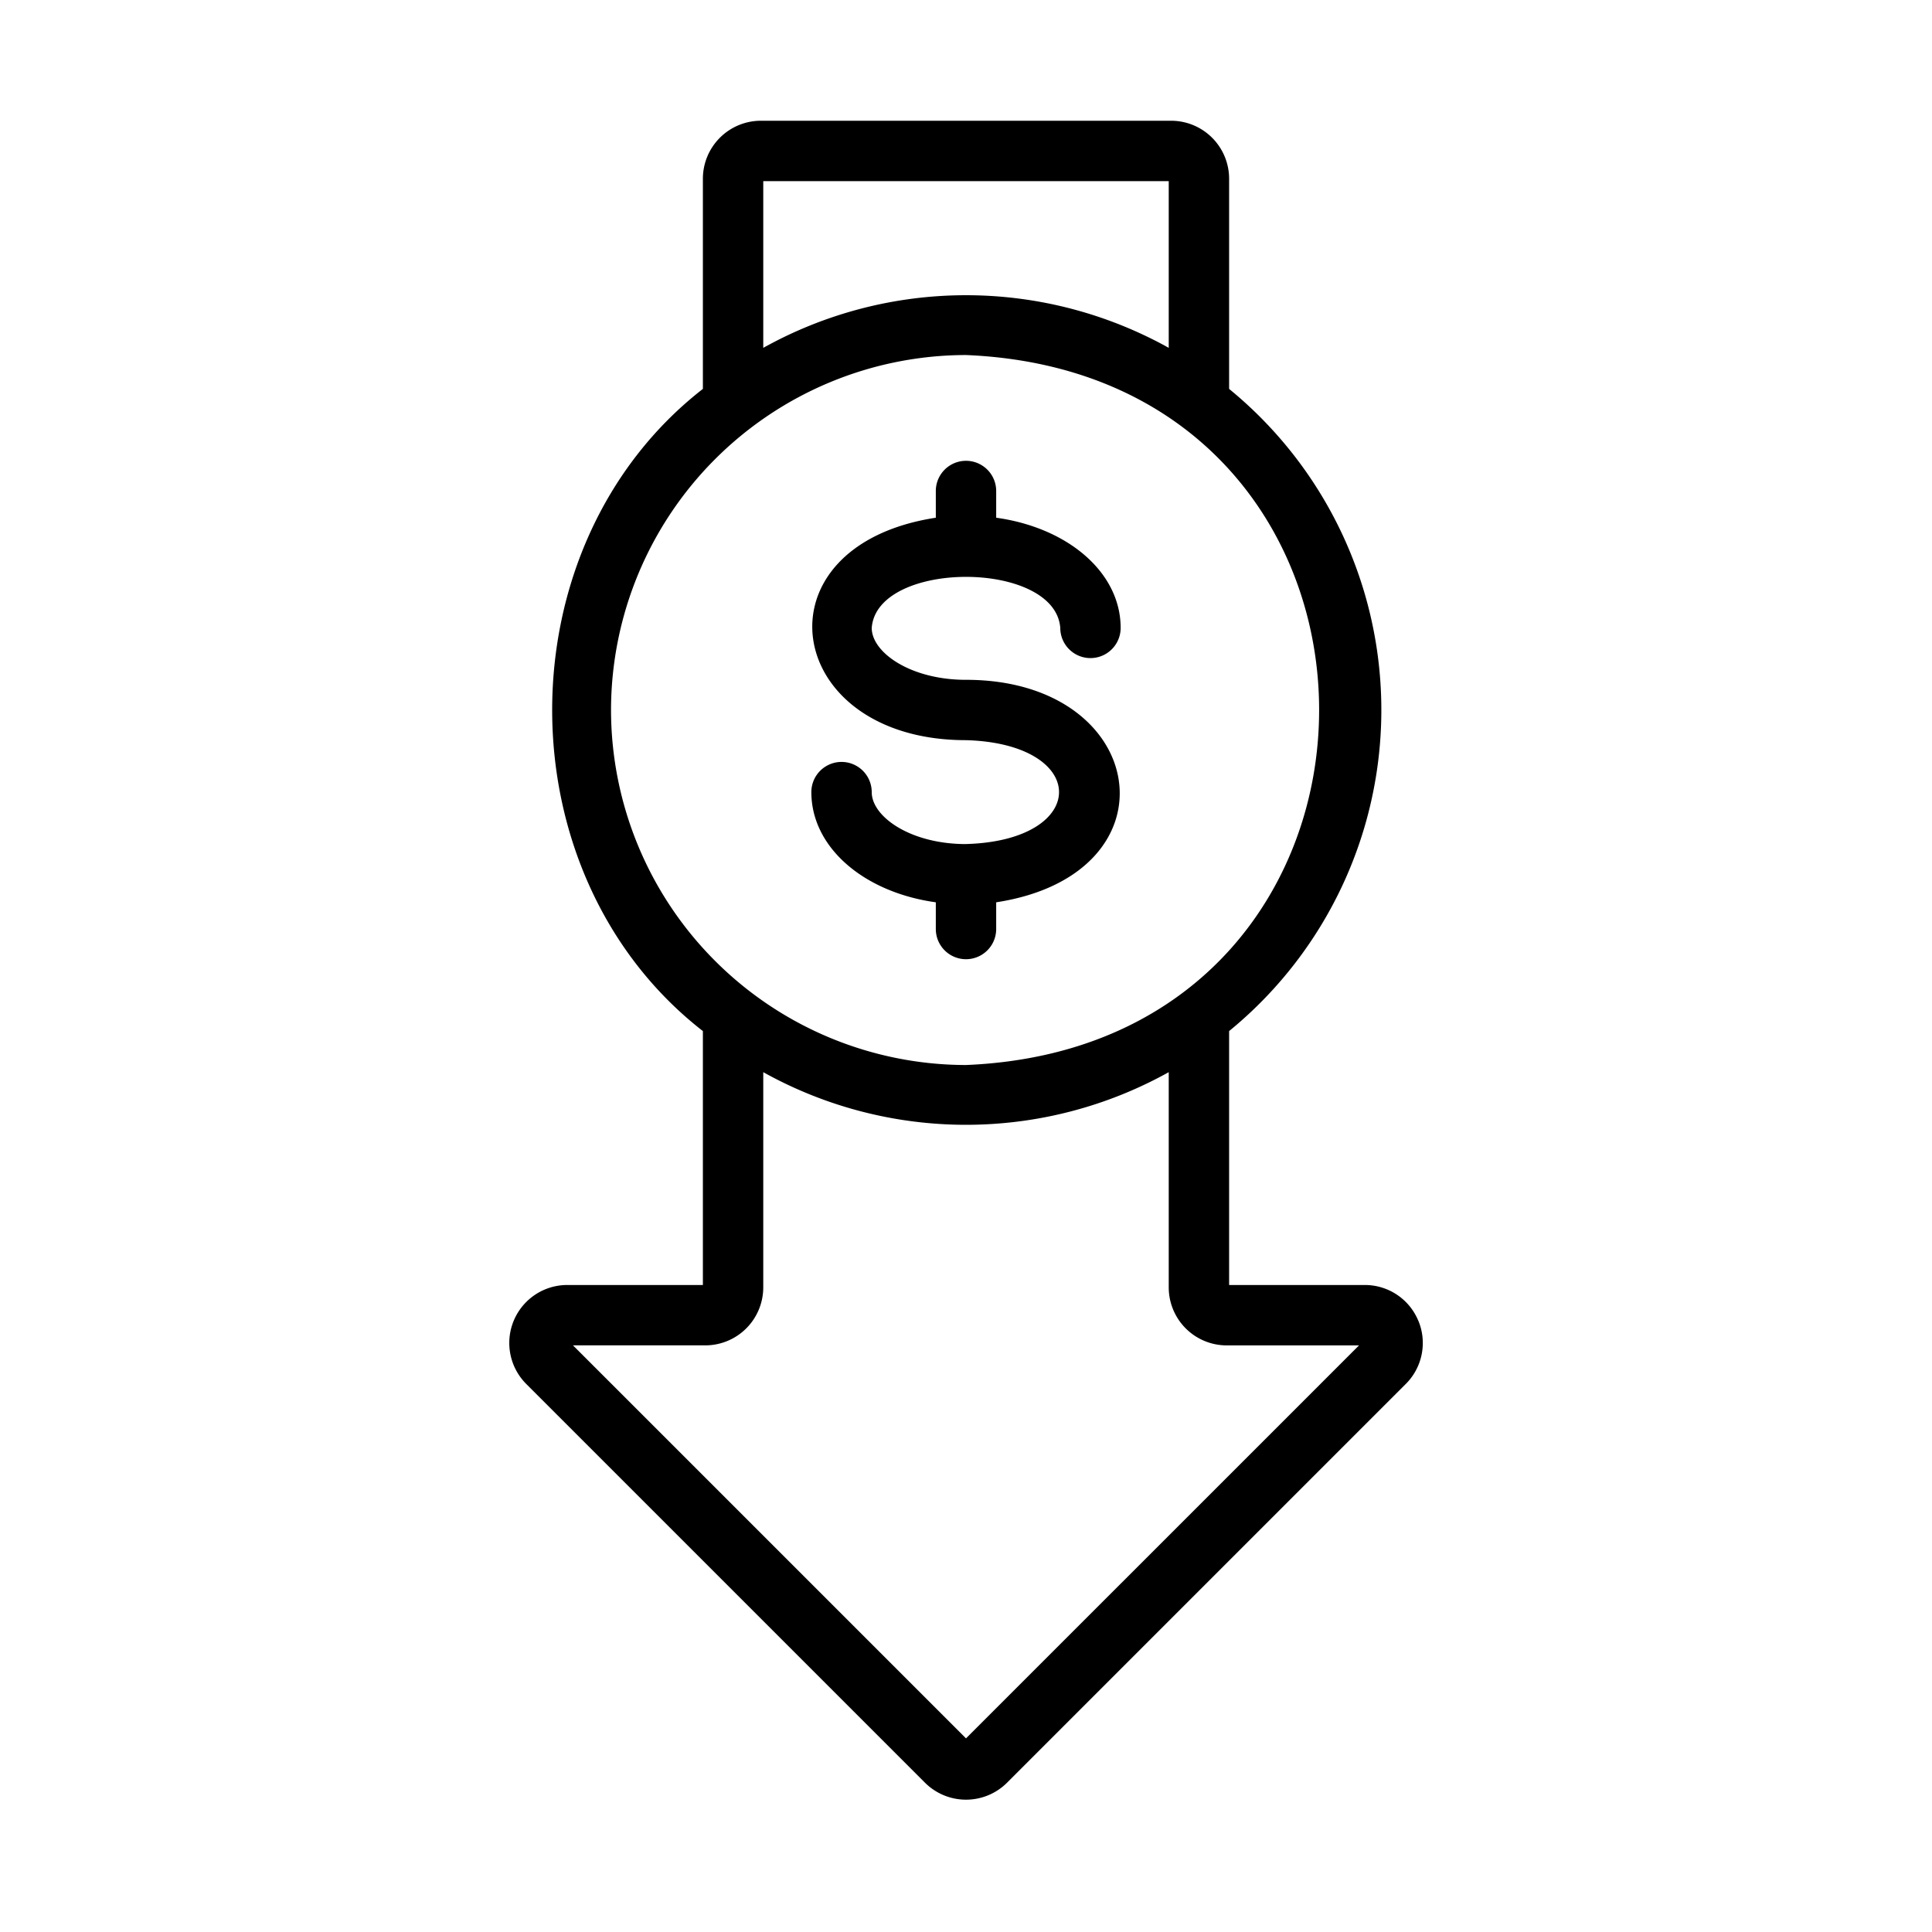
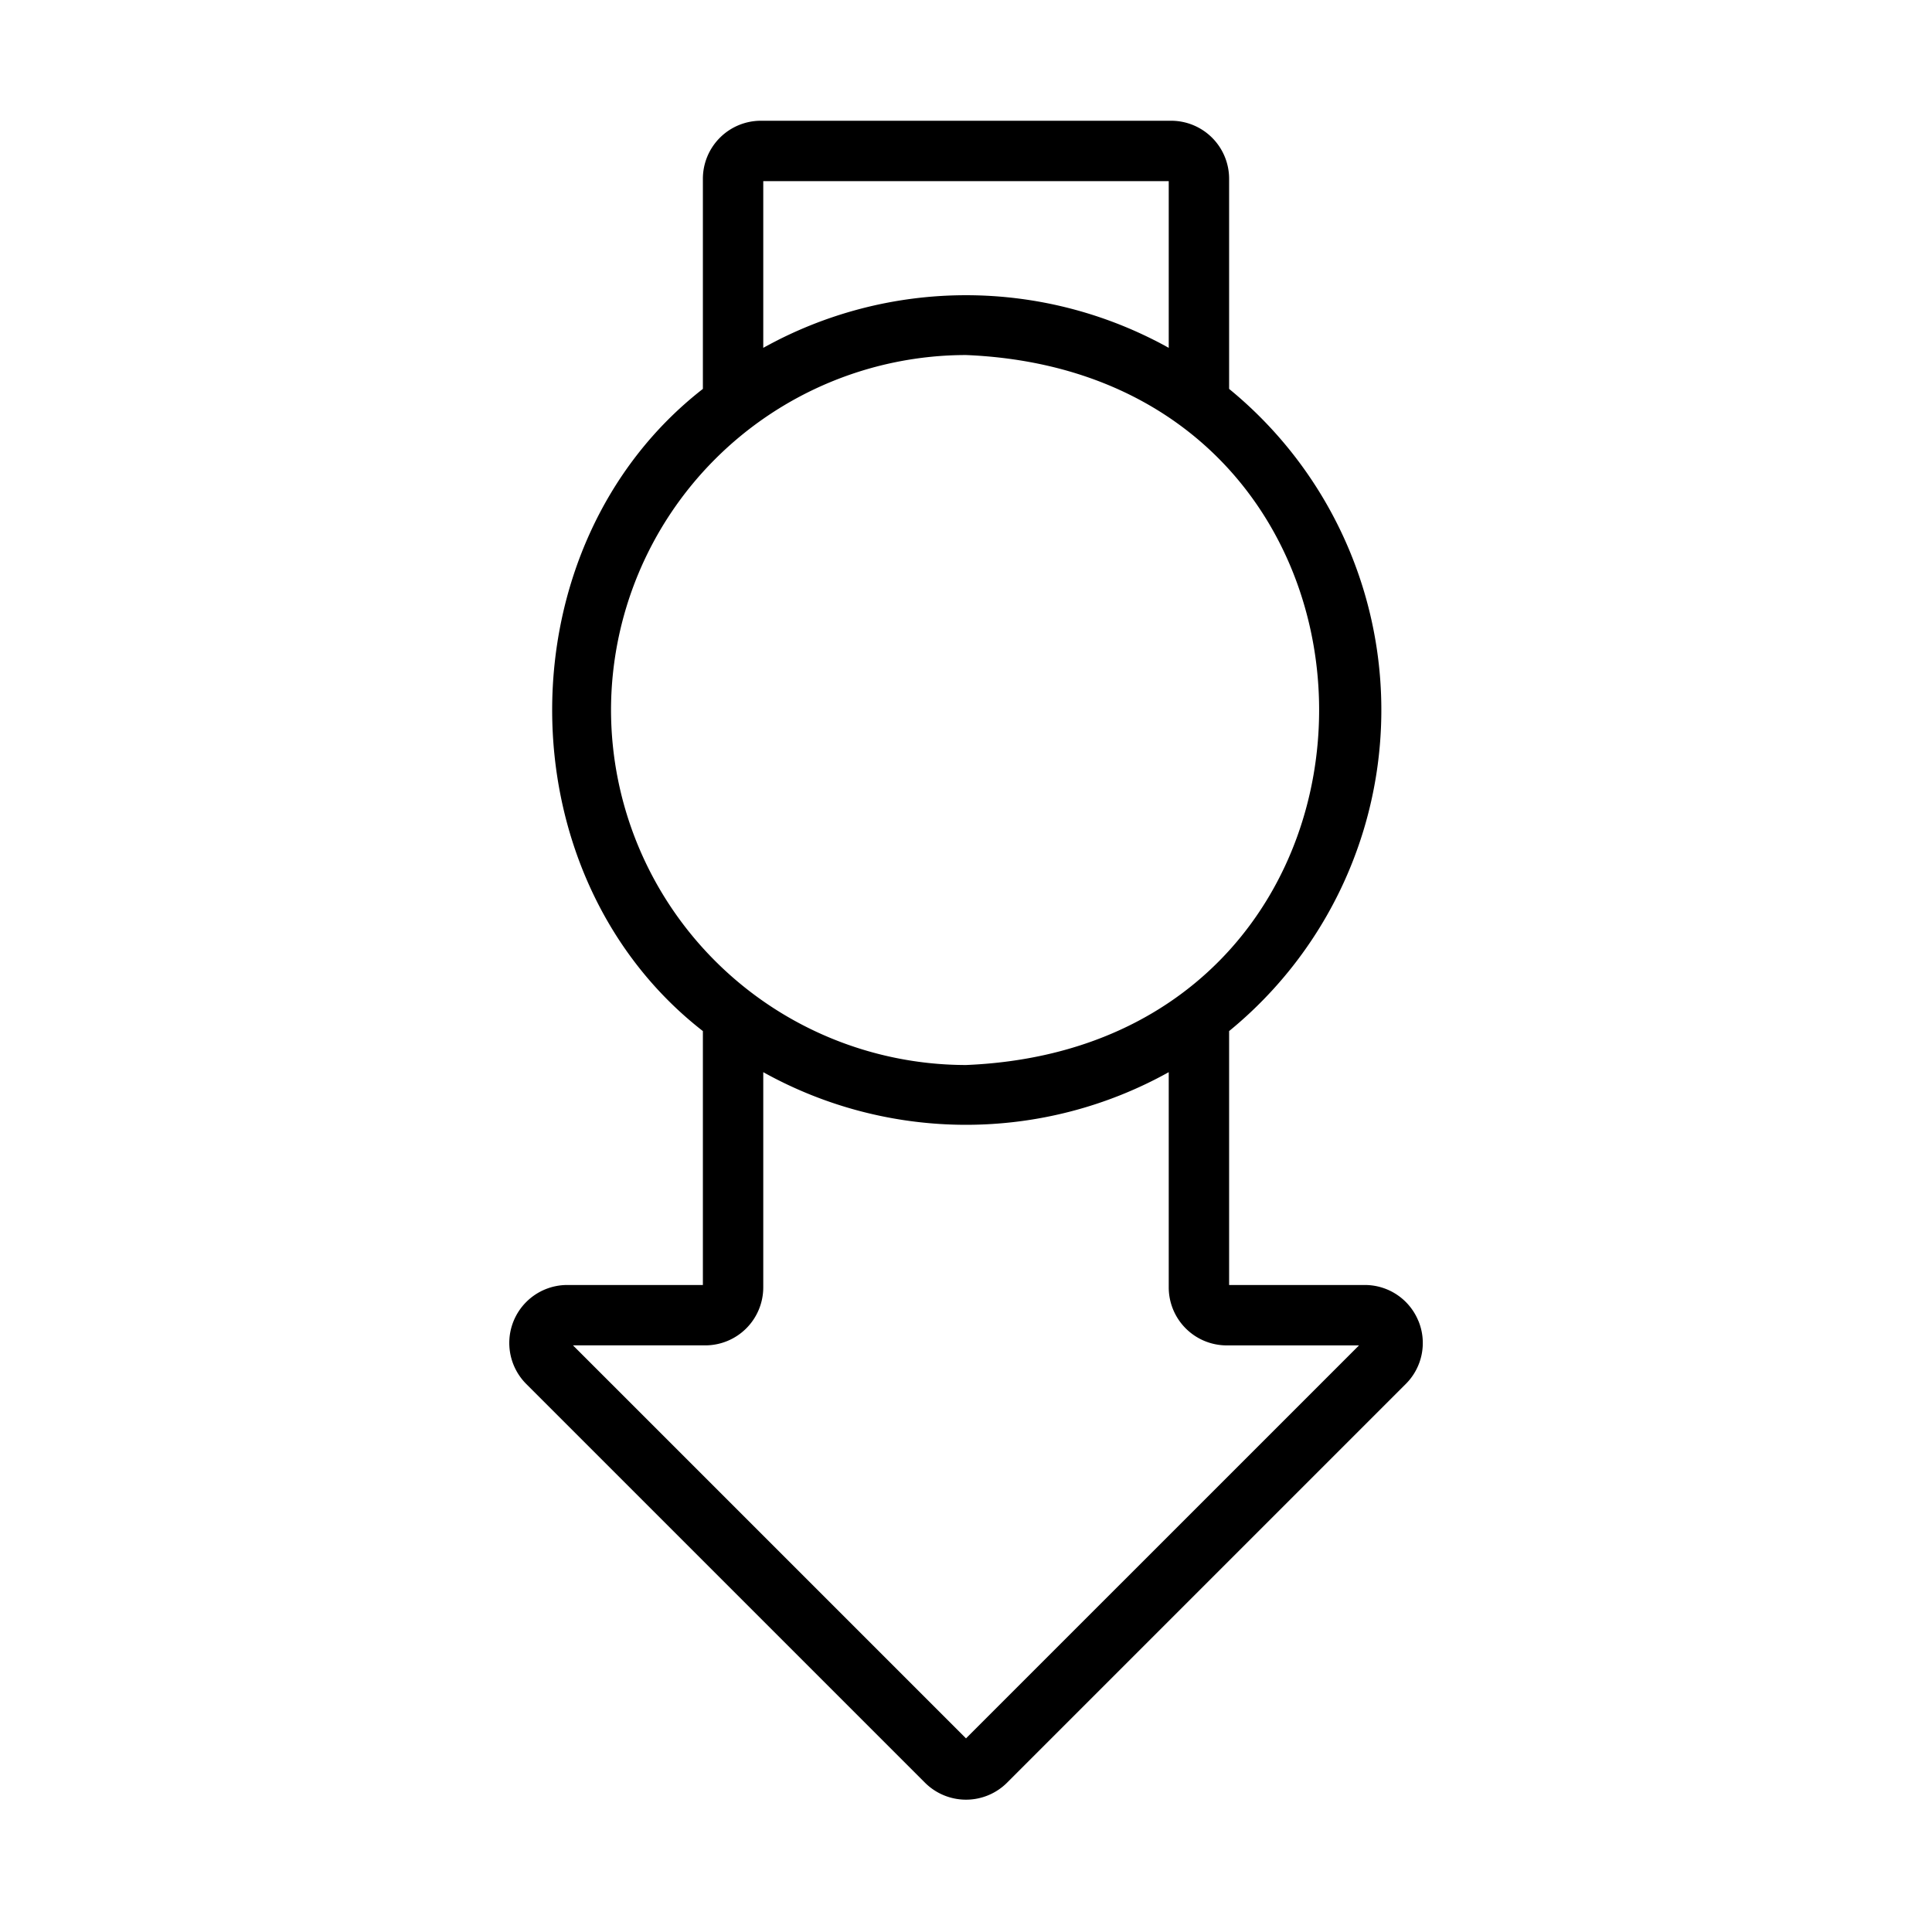
<svg xmlns="http://www.w3.org/2000/svg" id="line" height="512" viewBox="0 0 64 64" width="512">
-   <path d="m32 27.961c-1.841 0-3.123-.907-3.123-1.721a1 1 0 0 0 -2 0c0 1.836 1.745 3.32 4.123 3.65v.885a1 1 0 1 0 2 0v-.885c6.089-.936 5.075-7.372-1-7.37-1.841 0-3.123-.906-3.123-1.72.172-2.253 6.074-2.255 6.246 0a1 1 0 0 0 2-0c0-1.836-1.745-3.32-4.123-3.65v-.885a1 1 0 0 0 -2 0v.885c-6.089.936-5.075 7.371 1 7.369 4.109.116 4.109 3.325-0 3.441z" />
  <path d="m46.984 43.753a1.915 1.915 0 0 0 -1.774-1.186h-4.494v-8.411a13.739 13.739 0 0 0 0-21.273v-6.962a1.922 1.922 0 0 0 -1.92-1.921h-13.592a1.922 1.922 0 0 0 -1.92 1.921v6.962c-6.657 5.183-6.657 16.092 0 21.273l-0 8.411h-4.494a1.921 1.921 0 0 0 -1.357 3.279l13.209 13.209a1.924 1.924 0 0 0 2.717 0l13.209-13.209a1.916 1.916 0 0 0 .417-2.094zm-21.7-37.753h13.432v5.523a13.807 13.807 0 0 0 -13.432 0zm-5.043 17.52a11.773 11.773 0 0 1 11.759-11.759c15.6.646 15.594 22.875-0 23.519a11.773 11.773 0 0 1 -11.759-11.76zm11.759 34.066-13.019-13.019h4.382a1.922 1.922 0 0 0 1.921-1.92v-7.13a13.806 13.806 0 0 0 13.432-0v7.131a1.922 1.922 0 0 0 1.921 1.92h4.382z" />
</svg>